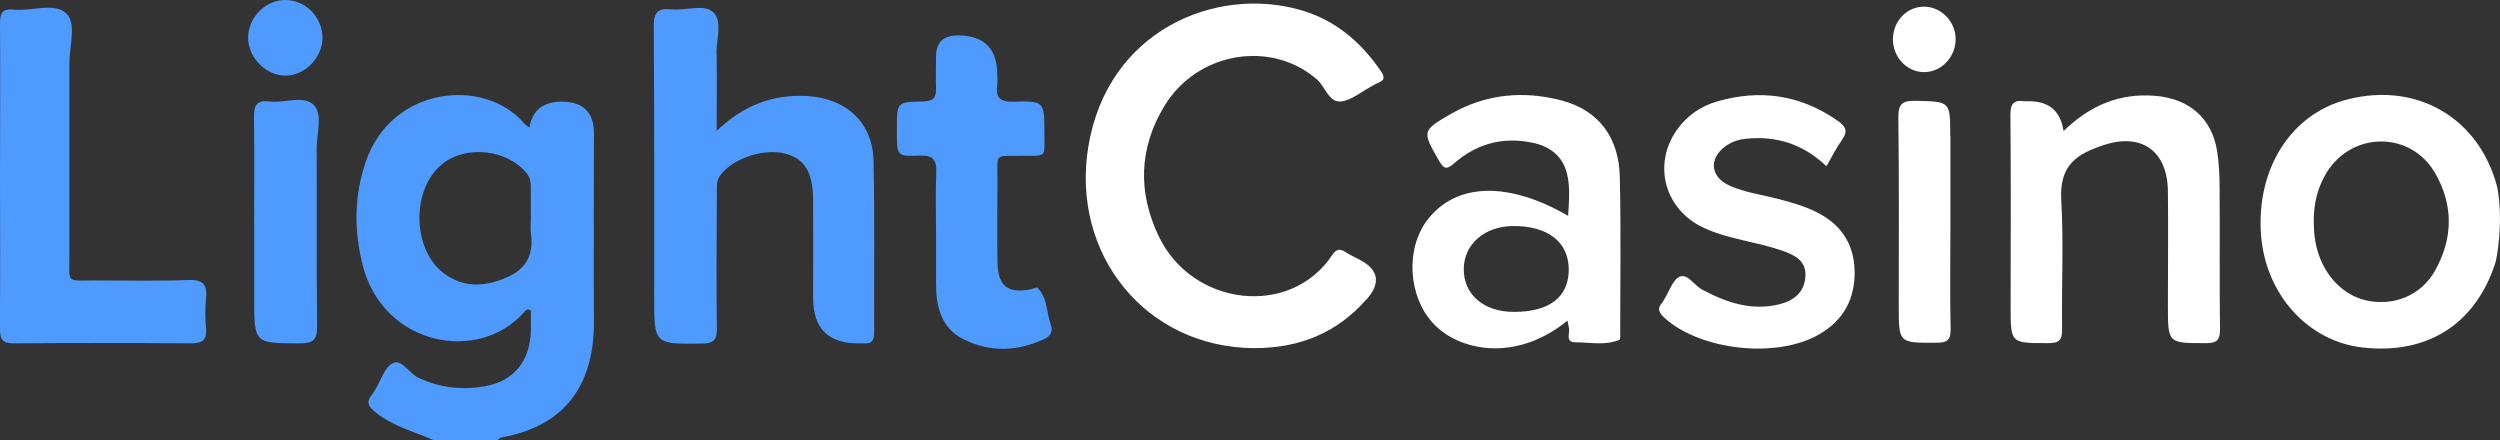
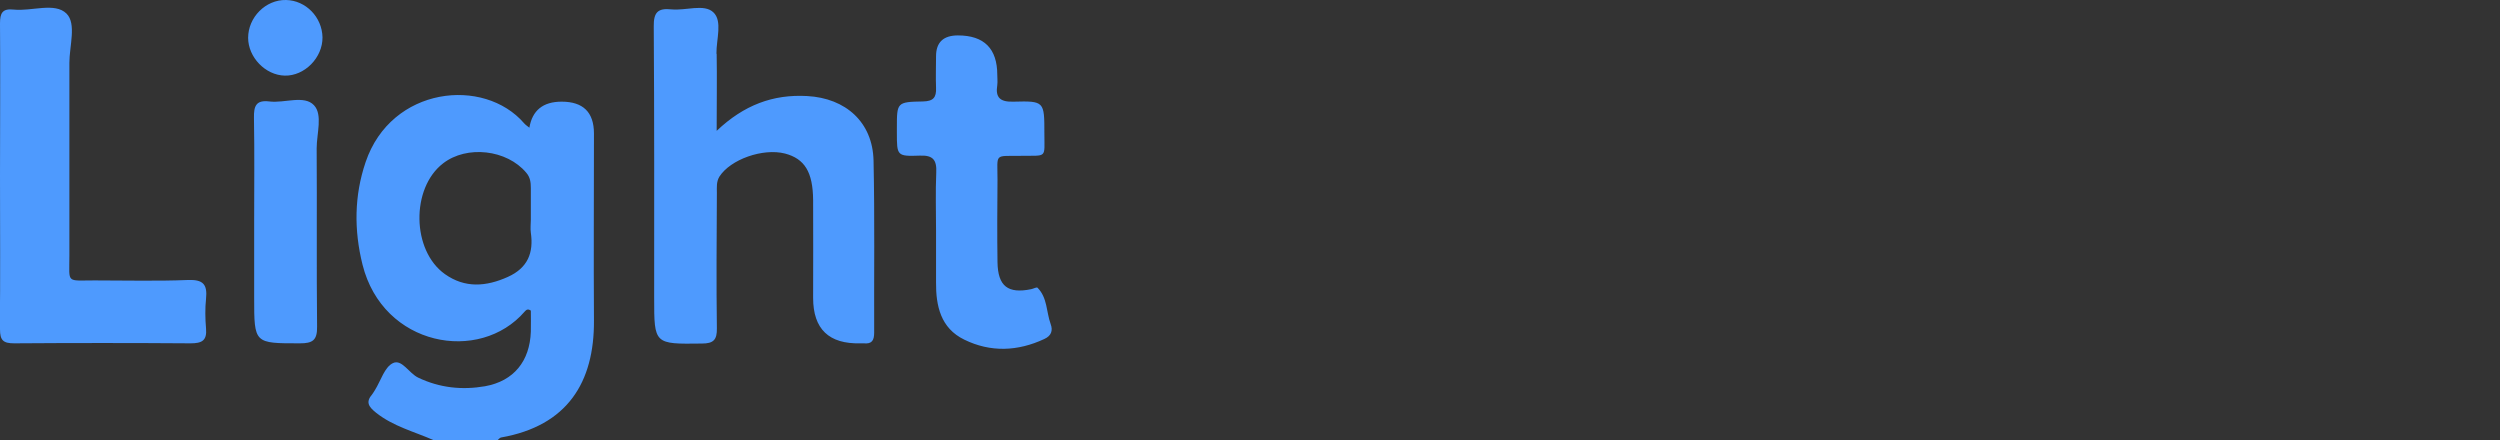
<svg xmlns="http://www.w3.org/2000/svg" viewBox="0 0 120 21.13">
  <rect x="0" y="0" width="120" height="21.13" fill="#333333" stroke="none" />
  <g id="a" />
  <g id="b" />
  <g id="c" />
  <g id="d" />
  <g id="e" />
  <g id="f" />
  <g id="g" />
  <g id="h" />
  <g id="i" />
  <g id="j" />
  <g id="k" />
  <g id="l" />
  <g id="m" />
  <g id="n" />
  <g id="o" />
  <g id="p" />
  <g id="q" />
  <g id="r" />
  <g id="s" />
  <g id="t" />
  <g id="u" />
  <g id="v" />
  <g id="w" />
  <g id="x" />
  <g id="y" />
  <g id="a`">
    <path d="M20.82,21.13c-.93-.41-1.94-.66-2.77-1.32-.36-.29-.51-.51-.18-.89,.05-.06,.08-.13,.13-.2,.28-.45,.46-1.1,.86-1.29,.43-.21,.77,.49,1.22,.7,1.03,.49,2.1,.6,3.2,.41,1.39-.25,2.15-1.21,2.2-2.62,.01-.34,0-.69,0-1.01-.14-.1-.22-.04-.29,.04-2.17,2.52-6.81,1.68-7.79-2.25-.41-1.65-.4-3.3,.15-4.92,1.23-3.63,5.68-4.1,7.61-1.86,.06,.07,.15,.13,.25,.21q.21-1.25,1.55-1.25,1.55,0,1.55,1.53c0,2.99-.02,5.98,0,8.97,.02,2.98-1.28,5.06-4.46,5.62-.06,.01-.12,.09-.18,.14h-3.04Zm4.66-10.6c0-.5,0-1,0-1.51,0-.27-.03-.51-.22-.73-.93-1.11-2.85-1.33-3.99-.45-1.55,1.19-1.51,4.19,.09,5.32,.96,.68,1.98,.6,3.02,.13,.95-.43,1.24-1.15,1.1-2.12-.03-.21,0-.42,0-.63Zm8.91-7.96c-.01-.68,.3-1.56-.15-1.98-.44-.42-1.33-.07-2.01-.14-.65-.07-.86,.14-.85,.82,.03,4.34,.02,8.69,.02,13.03,0,2.23,0,2.22,2.29,2.19,.56,0,.73-.18,.72-.73-.03-2.17-.01-4.34,0-6.51,0-.26-.03-.52,.12-.77,.53-.83,2.09-1.38,3.15-1.11,.94,.25,1.34,.88,1.35,2.24,.01,1.56,0,3.12,0,4.69q0,2.24,2.27,2.18c.05,0,.11,0,.16,0,.39,.04,.5-.14,.5-.51-.01-2.75,.03-5.51-.03-8.26-.04-1.84-1.33-3-3.19-3.1-1.64-.09-3.03,.43-4.34,1.67,0-1.36,.02-2.52,0-3.68ZM0,15.81c0,.53,.16,.67,.68,.67,2.82-.02,5.65-.02,8.47,0,.54,0,.79-.13,.74-.71-.04-.47-.05-.96,0-1.43,.07-.68-.13-.93-.87-.9-1.49,.06-2.98,.02-4.48,.02-1.38,0-1.21,.16-1.21-1.16,0-3.09,0-6.19,0-9.28,0-.81,.35-1.89-.14-2.37-.56-.55-1.67-.1-2.53-.19C.11,.4,0,.63,0,1.13c.02,2.43,0,4.87,0,7.3,0,2.46,.02,4.92-.01,7.38Zm44.93-2.27c-.01,1.14,.22,2.21,1.35,2.76,1.26,.62,2.57,.57,3.85-.03,.33-.15,.42-.4,.3-.72-.21-.58-.15-1.26-.63-1.74-.04-.04-.2,.05-.3,.07-1.12,.23-1.6-.14-1.62-1.29-.02-1.32-.01-2.65,0-3.97,0-1.29-.18-1.12,1.14-1.14,1.26-.02,1.11,.14,1.11-1.09,0-1.52,0-1.55-1.48-1.51-.64,.02-.88-.19-.78-.8,.02-.16,0-.32,0-.48q0-1.9-1.89-1.9-1.05,0-1.05,1c0,.5-.02,1.01,0,1.51,.02,.47-.13,.65-.63,.66-1.25,.02-1.25,.05-1.25,1.26,0,.08,0,.16,0,.24,0,1.1,0,1.14,1.09,1.1,.65-.03,.83,.21,.8,.82-.04,.92-.01,1.85-.01,2.78,0,.82,0,1.64,0,2.46Zm-32.73,.75c0,2.21,0,2.19,2.2,2.19,.61,0,.83-.15,.82-.8-.03-2.85,0-5.71-.02-8.56,0-.71,.3-1.62-.13-2.07-.47-.5-1.41-.09-2.14-.18-.64-.08-.75,.22-.74,.78,.03,1.66,.01,3.33,.01,4.99,0,1.22,0,2.43,0,3.65Zm-.29-12.48c0,.94,.83,1.8,1.76,1.82,.95,.02,1.82-.86,1.81-1.84C15.46,.82,14.68,.02,13.73,0c-.98-.02-1.82,.83-1.82,1.82Z" style="fill:#4e9afe;" />
-     <path d="M119.78,12.61c-.95,2.94-3.25,4.42-6.37,4.07-2.62-.29-4.66-2.54-4.88-5.39-.24-3.19,1.44-5.84,4.16-6.52,3.34-.85,6.32,.9,7.18,4.22,.31,1.66-.03,3.44-.09,3.62Zm-8.72-1.98c.01,.24,.01,.48,.04,.71,.18,1.56,1.18,2.79,2.48,3.08,1.31,.29,2.62-.23,3.29-1.41,.89-1.57,.91-3.2-.02-4.76-1.19-1.97-3.96-1.93-5.17,.03-.44,.72-.63,1.51-.62,2.35Zm-45.47,3.75q1.05-1.19-.32-1.91c-.24-.12-.48-.24-.7-.38-.28-.18-.44-.12-.63,.16-2,3.01-6.72,2.47-8.33-.93-1-2.1-.94-4.22,.28-6.23,1.58-2.61,5.14-3.19,7.33-1.27,.4,.35,.56,1.11,1.15,1.05,.52-.06,.99-.48,1.49-.74,.09-.05,.18-.11,.28-.15,.38-.14,.3-.34,.12-.6-.97-1.4-2.2-2.44-3.87-2.91-4.04-1.14-9.23,.98-10.15,6.57-.85,5.19,2.78,9.65,7.97,9.67,2.22,0,3.99-.76,5.38-2.34Zm9.65,1.01c-2.52,2.05-5.24,1.43-6.44,.14-1.21-1.29-1.35-3.59-.28-4.98,1.37-1.78,3.87-1.86,6.75-.19,.04-.71,.11-1.39-.06-2.05-.22-.86-.87-1.31-1.7-1.47-1.4-.28-2.65,.07-3.71,1-.37,.32-.5,.27-.73-.13-.81-1.41-.83-1.44,.59-2.25,1.68-.96,3.48-1.12,5.33-.63,1.73,.47,2.71,1.74,2.76,3.64,.06,2.49,.02,4.97,.02,7.46,0,.13,.02,.35-.04,.38-.68,.29-1.41,.12-2.11,.12-.53,0-.23-.48-.32-.74-.02-.07-.03-.15-.06-.3Zm.06-2.45c0-1.32-1-2.1-2.67-2.09-1.37,.01-2.36,.87-2.37,2.06-.01,1.23,.97,2.07,2.42,2.06,1.7,0,2.62-.72,2.62-2.03Zm22.11-8.08c-.08,0-.16,0-.24,0-.51-.08-.67,.12-.67,.65,.03,3.07,.01,6.14,.01,9.21,0,1.77,0,1.75,1.8,1.75,.53,0,.68-.14,.67-.67-.03-2.06,.08-4.13-.04-6.19-.1-1.72,.78-2.23,2.05-2.65,1.83-.6,3.05,.31,3.07,2.22,.02,1.83,0,3.65,0,5.48,0,1.84,0,1.81,1.84,1.81,.54,0,.66-.17,.66-.68-.03-2.27,0-4.55-.02-6.83,0-.55-.03-1.11-.11-1.66-.24-1.61-1.33-2.56-2.97-2.7-1.7-.14-3.12,.44-4.41,1.69q-.21-1.43-1.65-1.43Zm-9.01,1.87c.33-.43,.19-.67-.2-.94-1.78-1.24-3.71-1.52-5.78-.92-.79,.23-1.44,.68-1.92,1.35-1.19,1.68-.6,3.85,1.29,4.72,1.19,.55,2.52,.66,3.75,1.09,.61,.21,1.17,.49,1.12,1.24-.05,.77-.56,1.17-1.27,1.34-1.33,.32-2.52-.09-3.67-.7-.39-.2-.71-.79-1.09-.63-.34,.14-.5,.71-.75,1.09-.03,.04-.04,.1-.08,.14-.29,.31-.16,.52,.13,.78,1.75,1.54,5.37,1.93,7.39,.76,1.19-.69,1.74-1.73,1.7-3.1-.05-1.33-.71-2.23-1.89-2.8-.58-.28-1.19-.45-1.81-.61-.77-.2-1.57-.3-2.3-.63-.94-.42-1.01-1.32-.17-1.91,.29-.2,.61-.31,.97-.34,1.46-.15,2.74,.26,3.85,1.32,.27-.46,.46-.88,.73-1.23Zm5.21-.22c0-1.66,0-1.63-1.64-1.67-.65-.02-.86,.14-.85,.81,.04,3.02,.02,6.03,.02,9.05,0,1.78,0,1.76,1.81,1.75,.5,0,.69-.11,.68-.66-.04-1.69-.01-3.39-.01-5.08V6.52Zm-1.24-3.05c.8,0,1.48-.7,1.5-1.54,.02-.87-.68-1.6-1.52-1.6-.82,0-1.47,.68-1.49,1.54-.01,.88,.67,1.61,1.51,1.6Z" style="fill:#fff;" />
  </g>
  <g id="aa" />
  <g id="ab" />
  <g id="ac" />
  <g id="ad" />
  <g id="ae" />
  <g id="af" />
  <g id="ag" />
  <g id="ah" />
  <g id="ai" />
</svg>